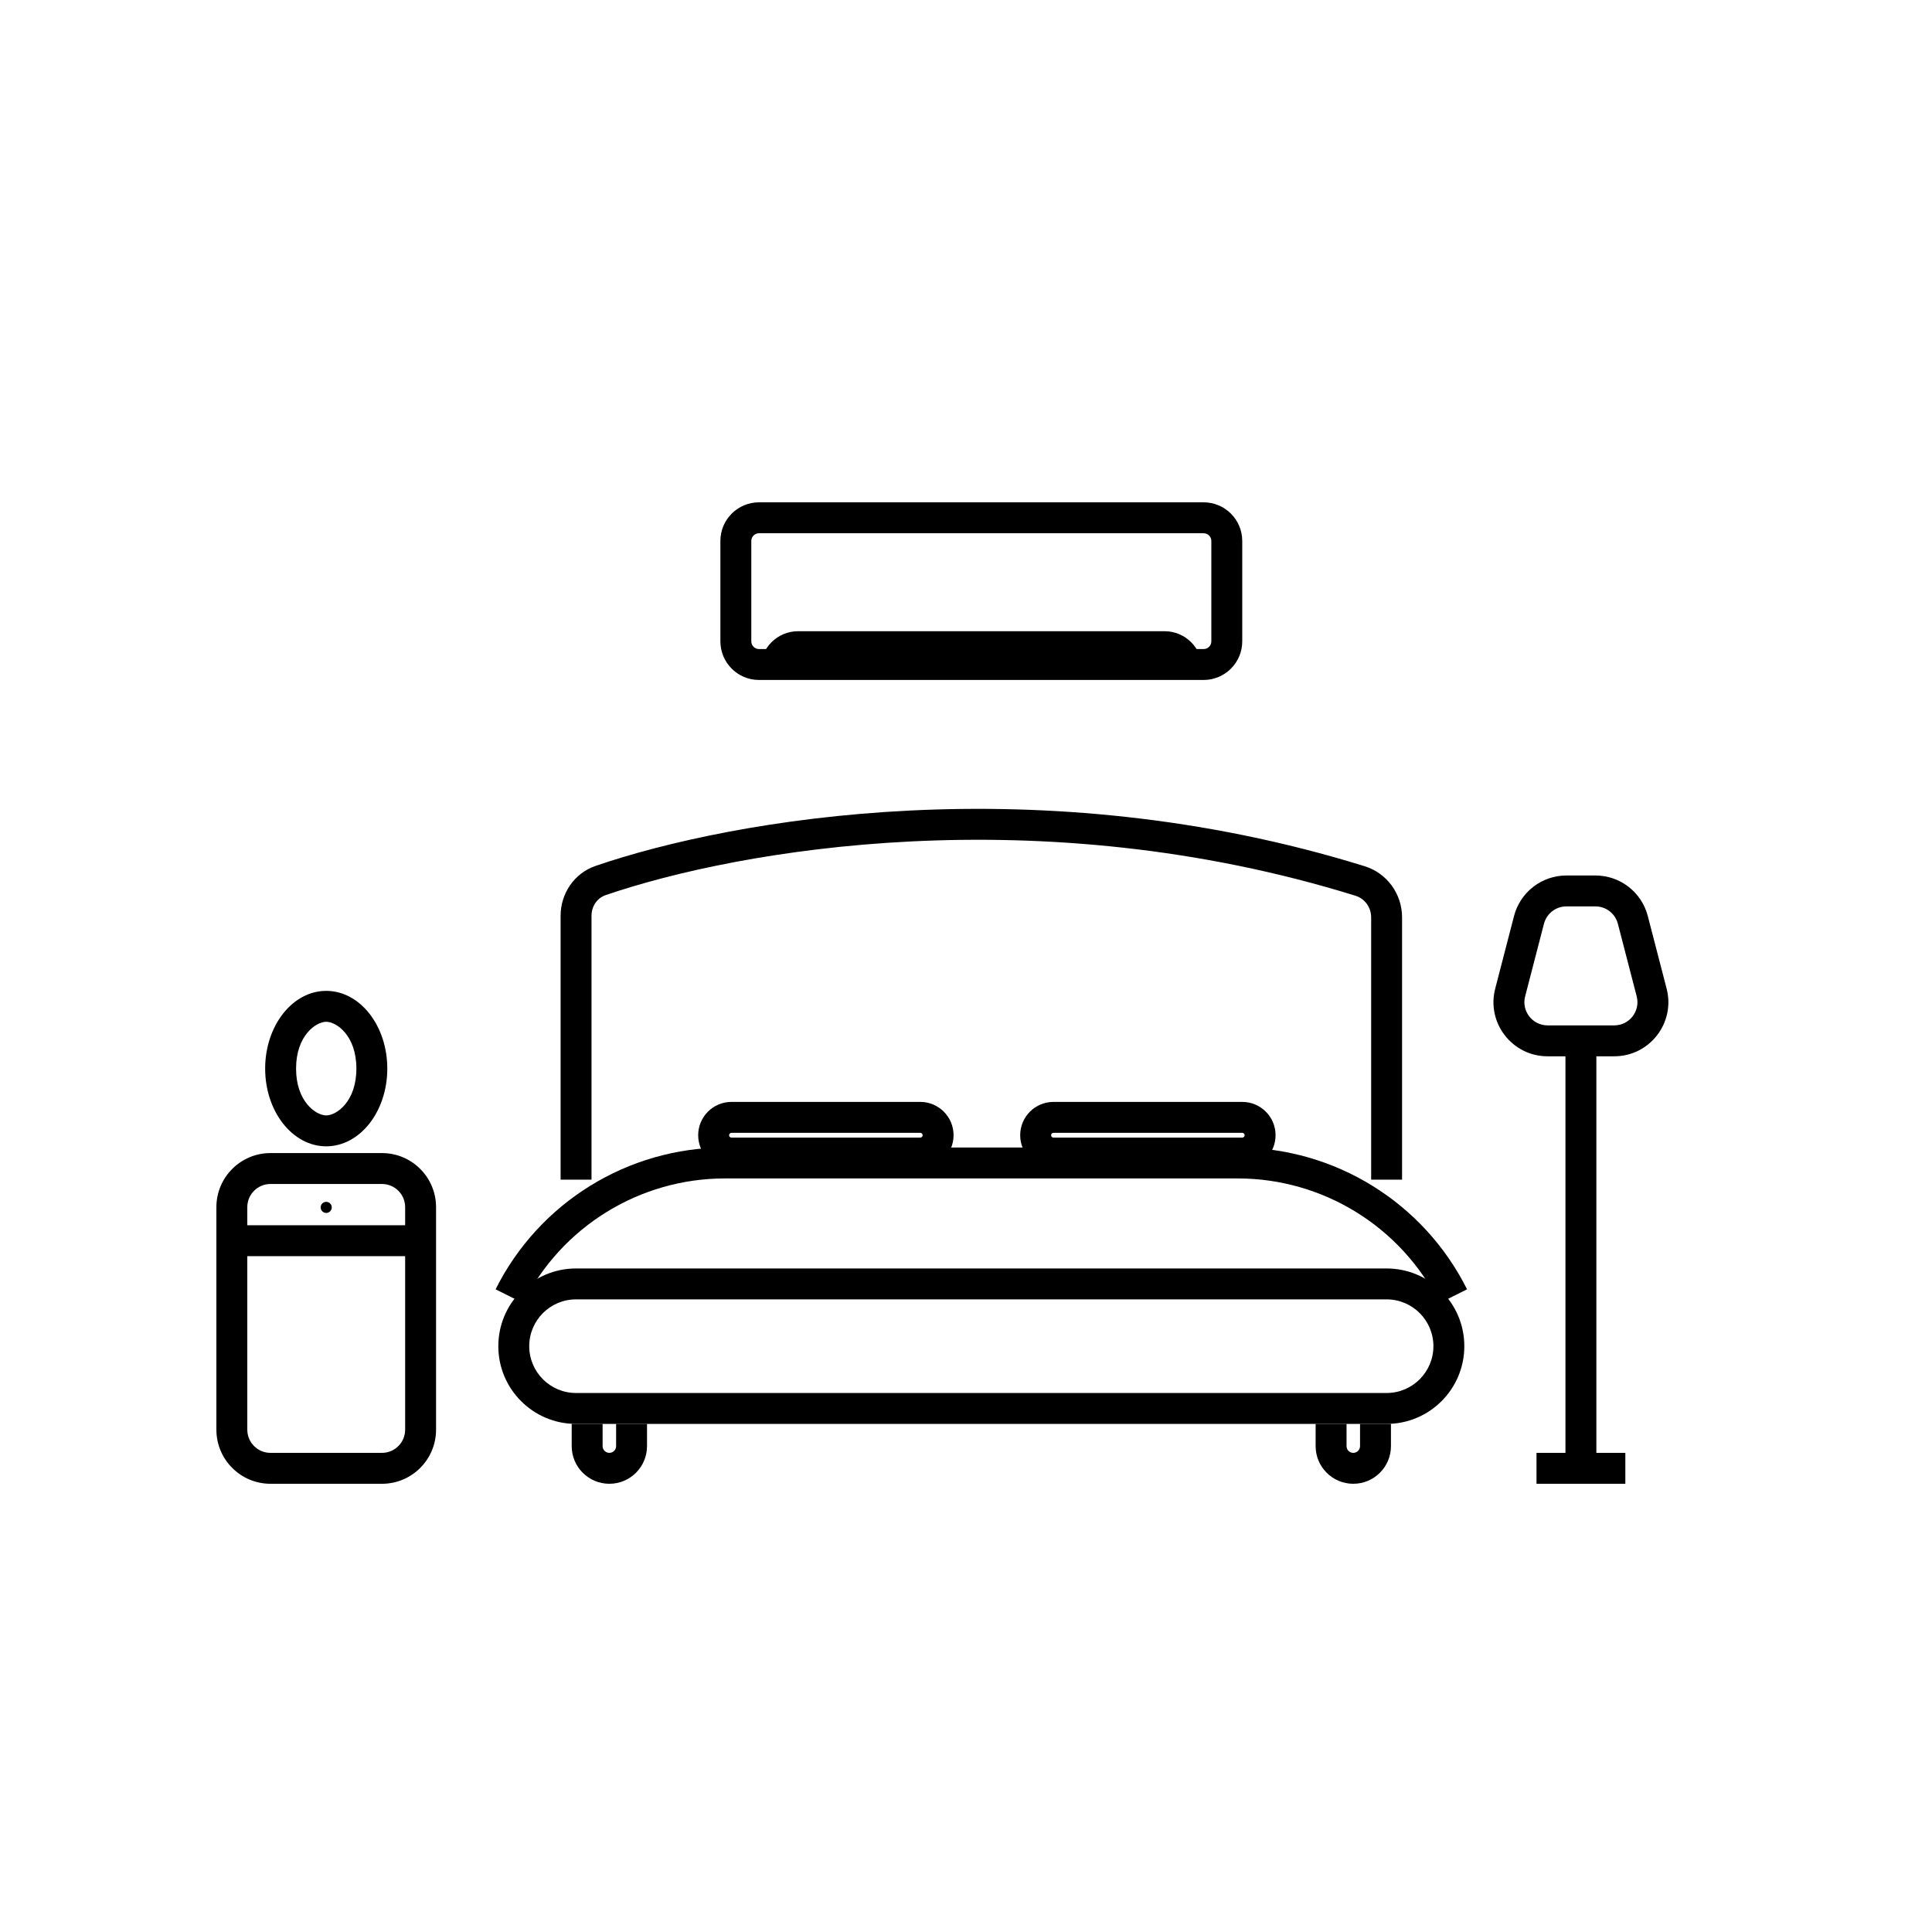
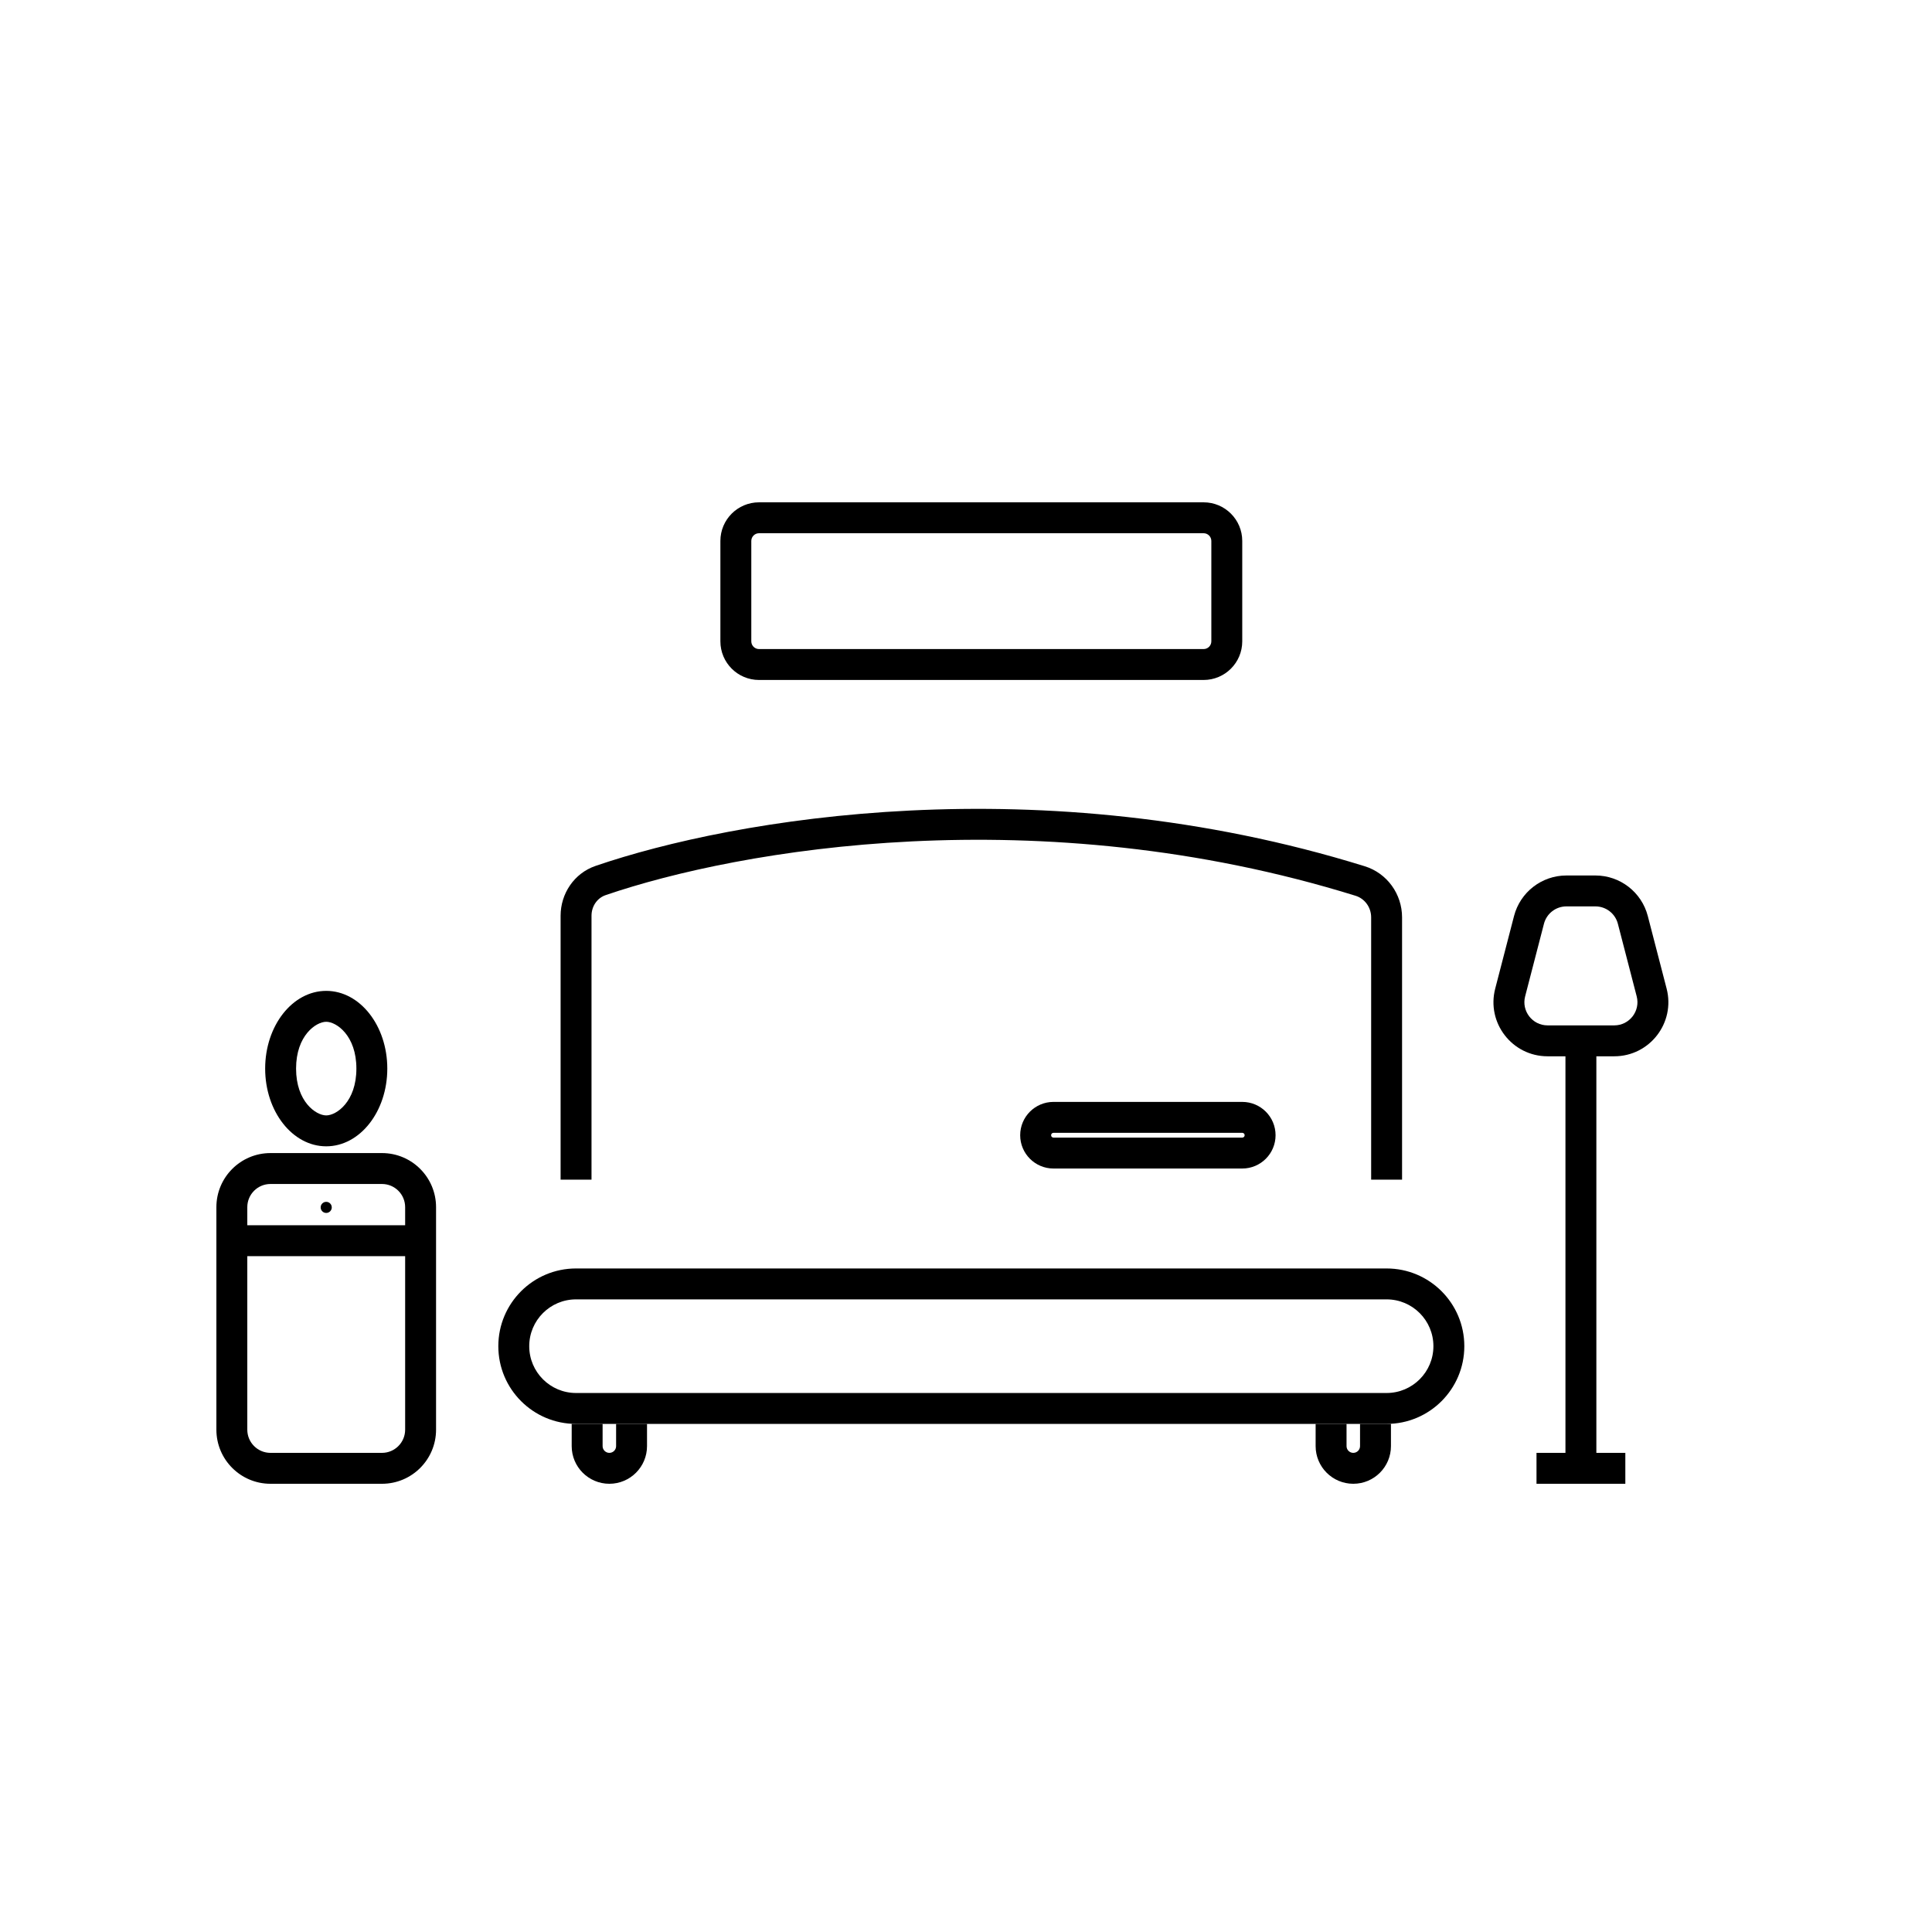
<svg xmlns="http://www.w3.org/2000/svg" width="512" height="512" viewBox="0 0 512 512" fill="none">
  <path fill-rule="evenodd" clip-rule="evenodd" d="M359.237 237.387C275.234 211.305 195.848 225.107 160.495 237.22C158.292 237.975 156.757 240.128 156.757 242.688V312.615H148.565V242.688C148.565 236.86 152.109 231.434 157.84 229.47C194.442 216.929 275.646 202.855 361.666 229.564C367.629 231.415 371.562 236.963 371.562 243.104V312.615H363.37V243.104C363.37 240.448 361.676 238.144 359.237 237.387Z" fill="black" />
  <path fill-rule="evenodd" clip-rule="evenodd" d="M367.462 344.347H152.658C145.806 344.347 140.252 349.901 140.252 356.753C140.252 363.604 145.806 369.158 152.658 369.158H367.462C374.314 369.158 379.868 363.604 379.868 356.753C379.868 349.901 374.314 344.347 367.462 344.347ZM152.658 336.155C141.282 336.155 132.06 345.377 132.06 356.753C132.06 368.129 141.282 377.35 152.658 377.35H367.462C378.838 377.35 388.06 368.129 388.06 356.753C388.06 345.377 378.838 336.155 367.462 336.155H152.658Z" fill="black" />
-   <path fill-rule="evenodd" clip-rule="evenodd" d="M192.137 312.297C169.493 312.297 148.793 325.09 138.667 345.343L131.34 341.68C142.854 318.651 166.39 304.105 192.137 304.105H327.985C353.731 304.105 377.268 318.651 388.782 341.68L381.455 345.343C371.328 325.09 350.628 312.297 327.985 312.297H192.137Z" fill="black" />
-   <path fill-rule="evenodd" clip-rule="evenodd" d="M243.875 300.208H193.852C193.501 300.208 193.217 300.493 193.217 300.844C193.217 301.195 193.501 301.479 193.852 301.479H243.875C244.227 301.479 244.511 301.195 244.511 300.844C244.511 300.493 244.227 300.208 243.875 300.208ZM193.852 292.016C188.977 292.016 185.025 295.968 185.025 300.844C185.025 305.719 188.977 309.671 193.852 309.671H243.875C248.751 309.671 252.703 305.719 252.703 300.844C252.703 295.968 248.751 292.016 243.875 292.016H193.852Z" fill="black" />
  <path fill-rule="evenodd" clip-rule="evenodd" d="M329.21 300.208H279.187C278.836 300.208 278.552 300.493 278.552 300.844C278.552 301.195 278.836 301.479 279.187 301.479H329.21C329.561 301.479 329.846 301.195 329.846 300.844C329.846 300.493 329.561 300.208 329.21 300.208ZM279.187 292.016C274.312 292.016 270.36 295.968 270.36 300.844C270.36 305.719 274.312 309.671 279.187 309.671H329.21C334.086 309.671 338.038 305.719 338.038 300.844C338.038 295.968 334.086 292.016 329.21 292.016H279.187Z" fill="black" />
  <path fill-rule="evenodd" clip-rule="evenodd" d="M151.505 383.235V377.35H159.697V383.235C159.697 384.223 160.498 385.024 161.486 385.024C162.474 385.024 163.275 384.223 163.275 383.235V377.35H171.467V383.235C171.467 388.747 166.998 393.216 161.486 393.216C155.974 393.216 151.505 388.747 151.505 383.235Z" fill="black" />
  <path fill-rule="evenodd" clip-rule="evenodd" d="M348.655 383.235V377.35H356.847V383.235C356.847 384.223 357.648 385.024 358.636 385.024C359.624 385.024 360.425 384.223 360.425 383.235V377.35H368.617V383.235C368.617 388.747 364.148 393.216 358.636 393.216C353.123 393.216 348.655 388.747 348.655 383.235Z" fill="black" />
  <path fill-rule="evenodd" clip-rule="evenodd" d="M318.969 141.312H201.15C200.019 141.312 199.102 142.229 199.102 143.36V169.96C199.102 171.092 200.019 172.008 201.15 172.008H318.969C320.1 172.008 321.017 171.092 321.017 169.96V143.36C321.017 142.229 320.1 141.312 318.969 141.312ZM201.15 133.12C195.495 133.12 190.91 137.705 190.91 143.36V169.96C190.91 175.616 195.495 180.2 201.15 180.2H318.969C324.624 180.2 329.209 175.616 329.209 169.96V143.36C329.209 137.705 324.624 133.12 318.969 133.12H201.15Z" fill="black" />
-   <path fill-rule="evenodd" clip-rule="evenodd" d="M211.511 175.468C210.523 175.468 209.722 176.269 209.722 177.257H201.53C201.53 171.745 205.998 167.276 211.511 167.276H308.614C314.127 167.276 318.595 171.745 318.595 177.257H310.403C310.403 176.269 309.602 175.468 308.614 175.468H211.511Z" fill="black" />
  <path fill-rule="evenodd" clip-rule="evenodd" d="M423.052 274.361V389.12H414.86V274.361H423.052Z" fill="black" />
  <path fill-rule="evenodd" clip-rule="evenodd" d="M401.235 242.751C402.875 236.428 408.581 232.012 415.112 232.012H422.805C429.337 232.012 435.043 236.428 436.682 242.751L441.672 261.995C444.025 271.073 437.173 279.929 427.794 279.929H410.123C400.745 279.929 393.893 271.073 396.246 261.995L401.235 242.751ZM415.112 240.204C412.313 240.204 409.868 242.097 409.165 244.807L404.176 264.051C403.167 267.941 406.104 271.737 410.123 271.737H427.794C431.814 271.737 434.751 267.941 433.742 264.051L428.753 244.807C428.05 242.097 425.605 240.204 422.805 240.204H415.112Z" fill="black" />
  <path fill-rule="evenodd" clip-rule="evenodd" d="M430.73 393.216H407.19V385.024H430.73V393.216Z" fill="black" />
  <path fill-rule="evenodd" clip-rule="evenodd" d="M57.345 319.912C57.345 311.995 63.764 305.576 71.681 305.576H101.224C109.142 305.576 115.56 311.995 115.56 319.912V378.881C115.56 386.798 109.142 393.217 101.224 393.217H71.681C63.764 393.217 57.345 386.798 57.345 378.881V319.912ZM71.681 313.768C68.288 313.768 65.537 316.519 65.537 319.912V324.703H107.368V319.912C107.368 316.519 104.617 313.768 101.224 313.768H71.681ZM107.368 332.895H65.537V378.881C65.537 382.274 68.288 385.025 71.681 385.025H101.224C104.617 385.025 107.368 382.274 107.368 378.881V332.895Z" fill="black" />
  <path d="M87.922 319.97C87.922 320.783 87.264 321.441 86.451 321.441C85.639 321.441 84.98 320.783 84.98 319.97C84.98 319.157 85.639 318.499 86.451 318.499C87.264 318.499 87.922 319.157 87.922 319.97Z" fill="black" />
  <path fill-rule="evenodd" clip-rule="evenodd" d="M86.454 295.595C89.137 295.595 94.446 291.991 94.446 283.189C94.446 274.387 89.137 270.783 86.454 270.783C83.77 270.783 78.462 274.387 78.462 283.189C78.462 291.991 83.77 295.595 86.454 295.595ZM86.454 303.787C95.392 303.787 102.638 294.565 102.638 283.189C102.638 271.813 95.392 262.591 86.454 262.591C77.516 262.591 70.27 271.813 70.27 283.189C70.27 294.565 77.516 303.787 86.454 303.787Z" fill="black" />
</svg>